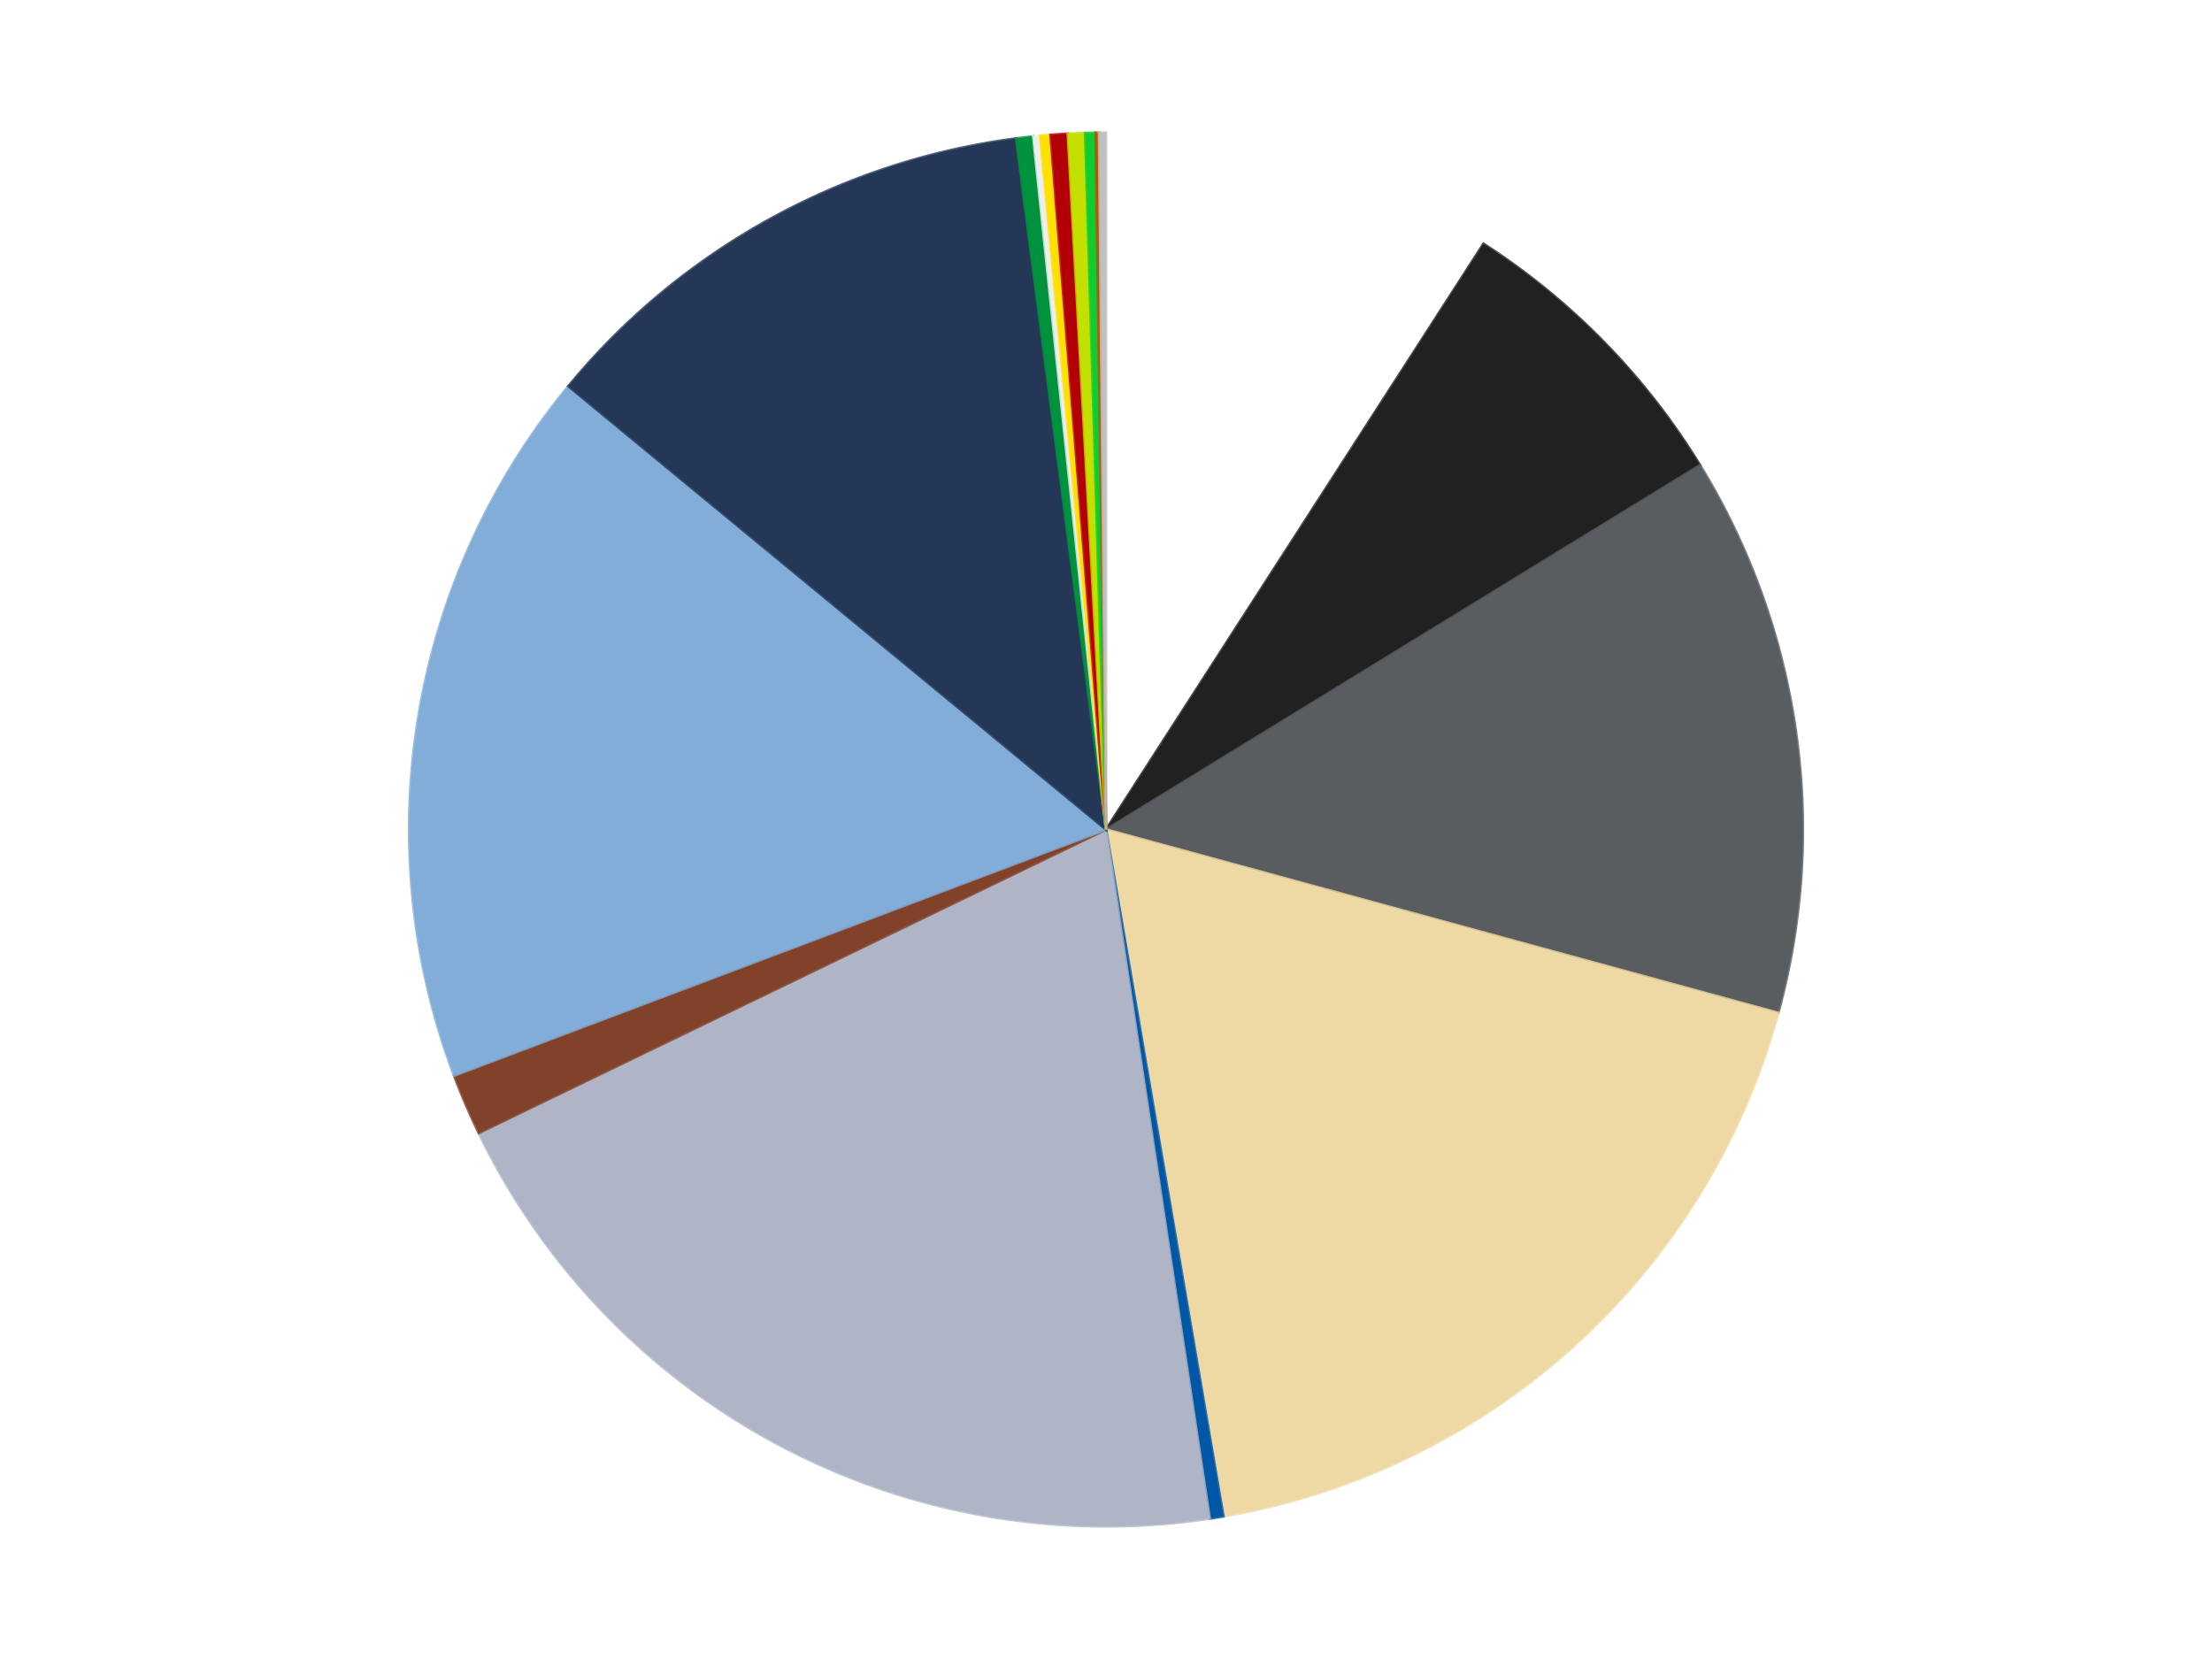
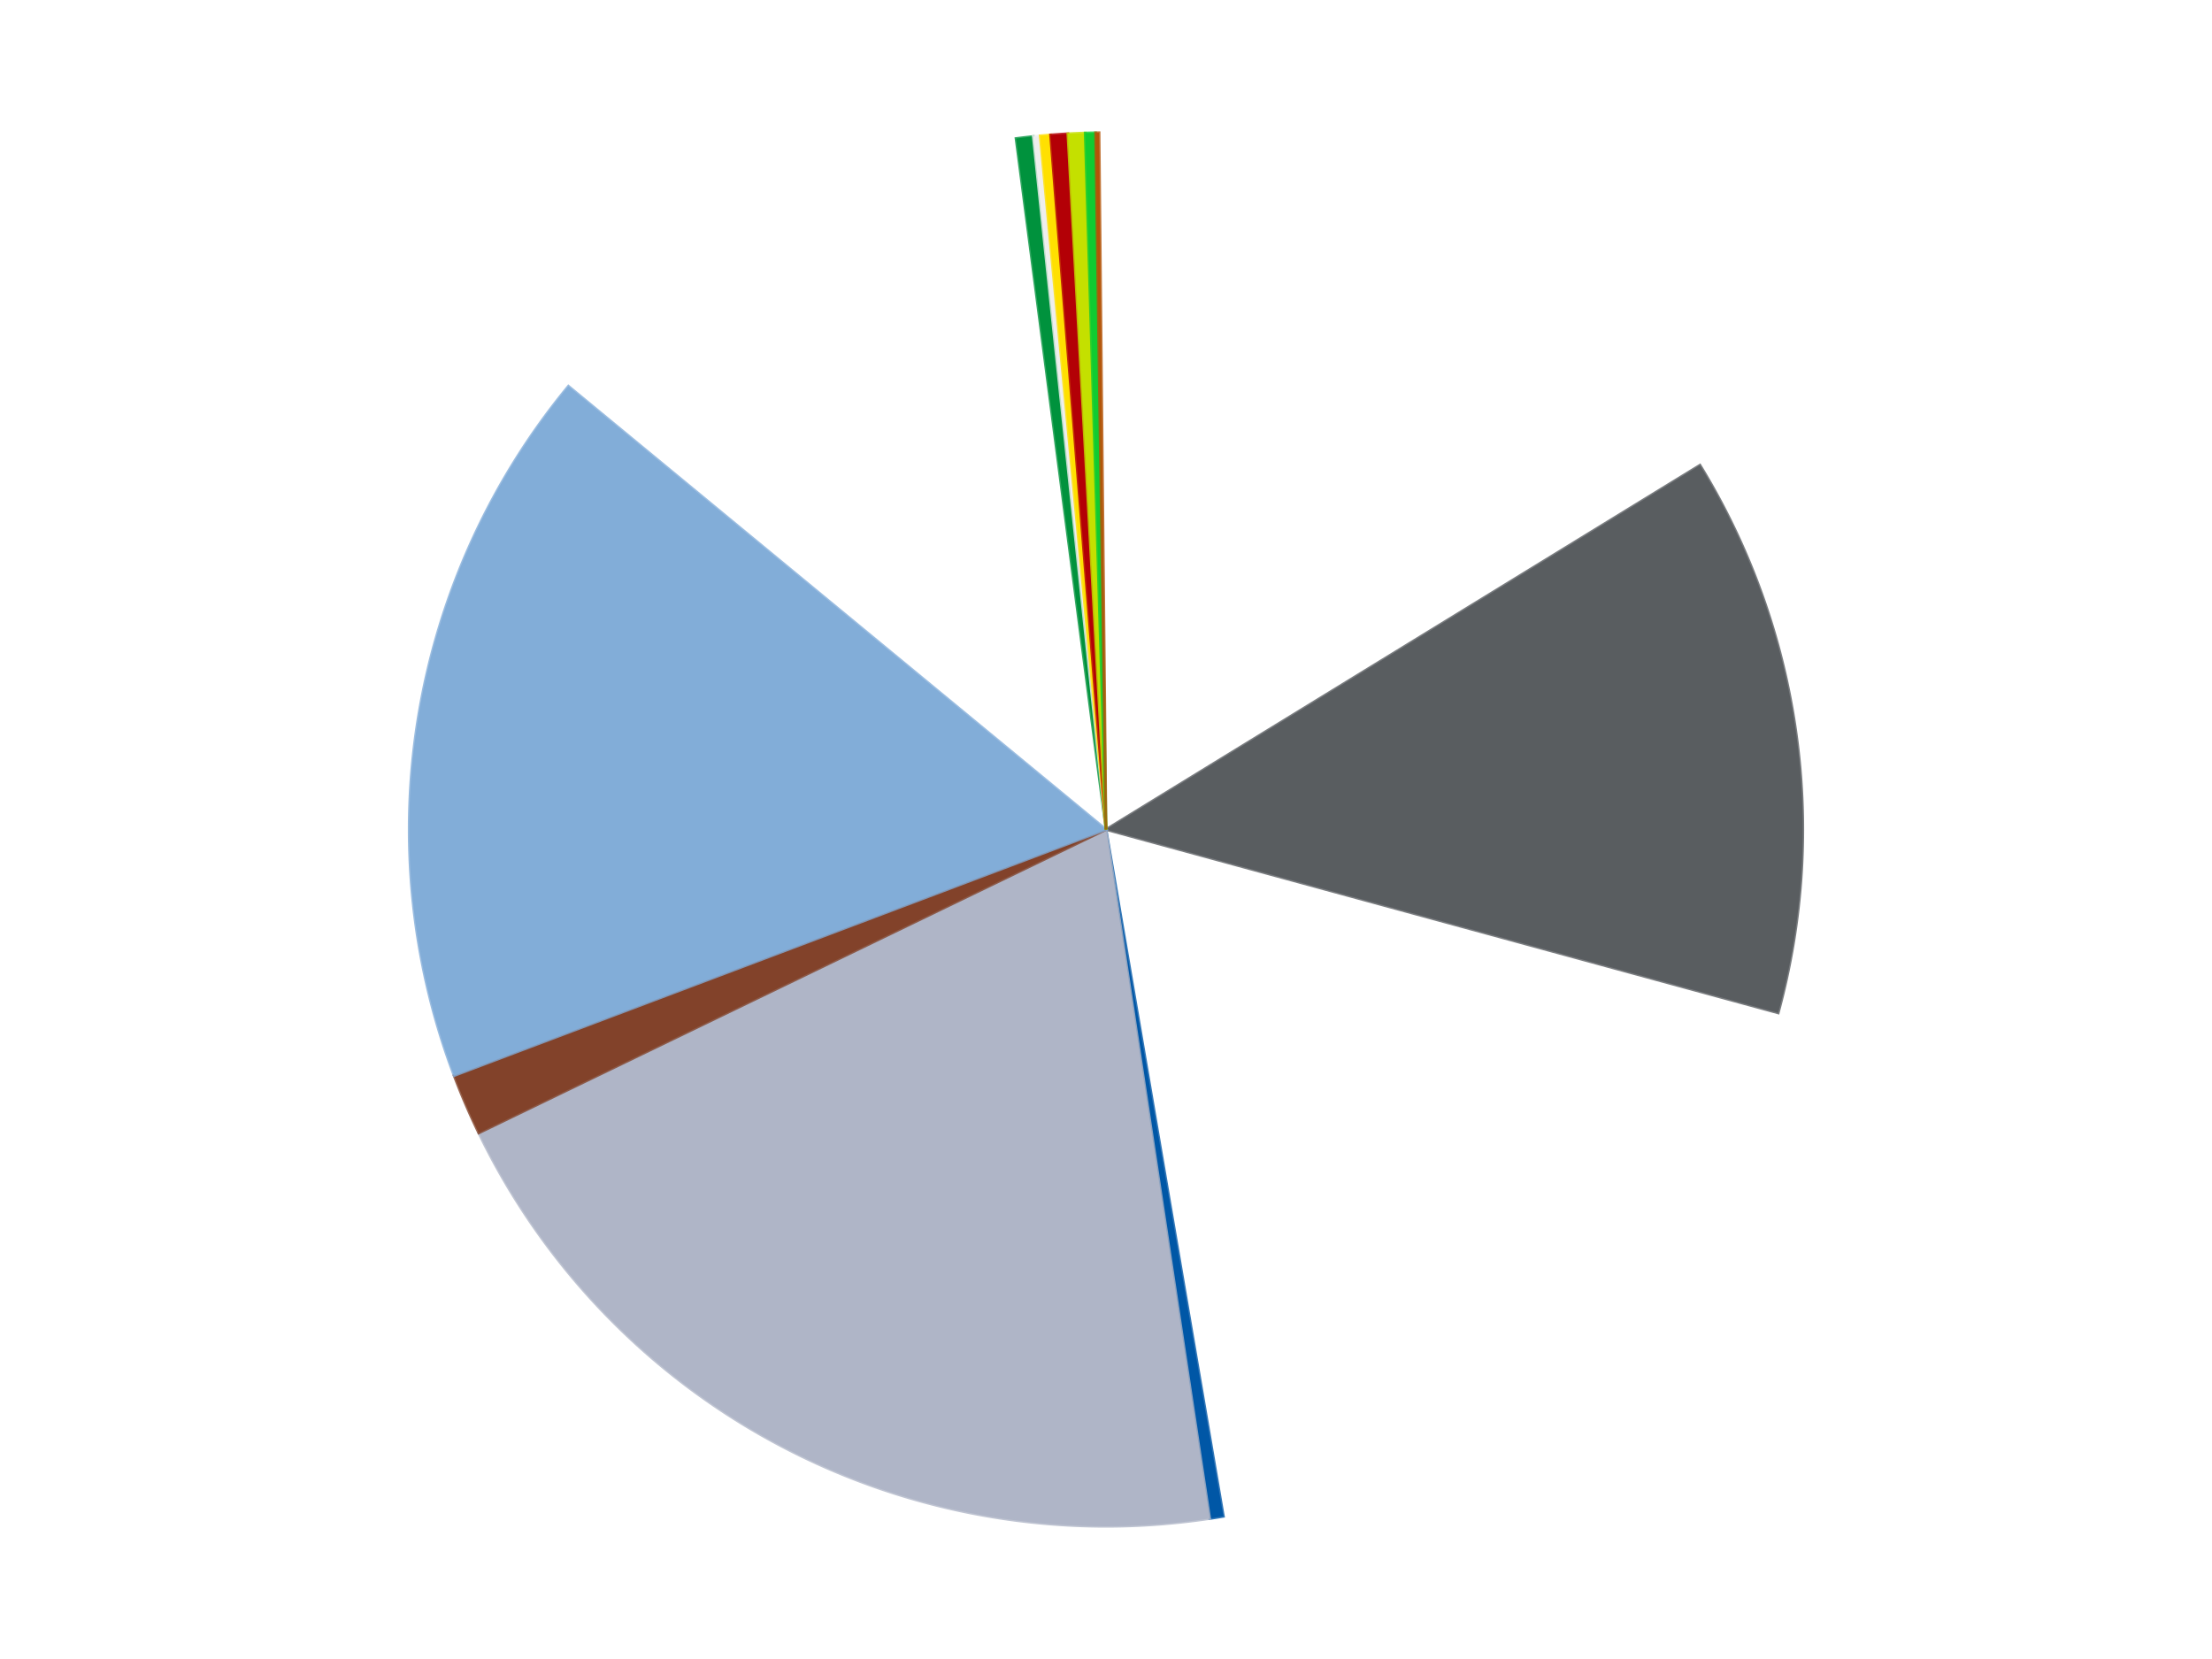
<svg xmlns="http://www.w3.org/2000/svg" xmlns:xlink="http://www.w3.org/1999/xlink" id="chart-f580fb56-adaf-45f6-b0b7-ba450d31ea18" class="pygal-chart" viewBox="0 0 800 600">
  <defs>
    <style type="text/css">#chart-f580fb56-adaf-45f6-b0b7-ba450d31ea18{-webkit-user-select:none;-webkit-font-smoothing:antialiased;font-family:Consolas,"Liberation Mono",Menlo,Courier,monospace}#chart-f580fb56-adaf-45f6-b0b7-ba450d31ea18 .title{font-family:Consolas,"Liberation Mono",Menlo,Courier,monospace;font-size:16px}#chart-f580fb56-adaf-45f6-b0b7-ba450d31ea18 .legends .legend text{font-family:Consolas,"Liberation Mono",Menlo,Courier,monospace;font-size:14px}#chart-f580fb56-adaf-45f6-b0b7-ba450d31ea18 .axis text{font-family:Consolas,"Liberation Mono",Menlo,Courier,monospace;font-size:10px}#chart-f580fb56-adaf-45f6-b0b7-ba450d31ea18 .axis text.major{font-family:Consolas,"Liberation Mono",Menlo,Courier,monospace;font-size:10px}#chart-f580fb56-adaf-45f6-b0b7-ba450d31ea18 .text-overlay text.value{font-family:Consolas,"Liberation Mono",Menlo,Courier,monospace;font-size:16px}#chart-f580fb56-adaf-45f6-b0b7-ba450d31ea18 .text-overlay text.label{font-family:Consolas,"Liberation Mono",Menlo,Courier,monospace;font-size:10px}#chart-f580fb56-adaf-45f6-b0b7-ba450d31ea18 .tooltip{font-family:Consolas,"Liberation Mono",Menlo,Courier,monospace;font-size:14px}#chart-f580fb56-adaf-45f6-b0b7-ba450d31ea18 text.no_data{font-family:Consolas,"Liberation Mono",Menlo,Courier,monospace;font-size:64px}
#chart-f580fb56-adaf-45f6-b0b7-ba450d31ea18{background-color:transparent}#chart-f580fb56-adaf-45f6-b0b7-ba450d31ea18 path,#chart-f580fb56-adaf-45f6-b0b7-ba450d31ea18 line,#chart-f580fb56-adaf-45f6-b0b7-ba450d31ea18 rect,#chart-f580fb56-adaf-45f6-b0b7-ba450d31ea18 circle{-webkit-transition:150ms;-moz-transition:150ms;transition:150ms}#chart-f580fb56-adaf-45f6-b0b7-ba450d31ea18 .graph &gt; .background{fill:transparent}#chart-f580fb56-adaf-45f6-b0b7-ba450d31ea18 .plot &gt; .background{fill:transparent}#chart-f580fb56-adaf-45f6-b0b7-ba450d31ea18 .graph{fill:rgba(0,0,0,.87)}#chart-f580fb56-adaf-45f6-b0b7-ba450d31ea18 text.no_data{fill:rgba(0,0,0,1)}#chart-f580fb56-adaf-45f6-b0b7-ba450d31ea18 .title{fill:rgba(0,0,0,1)}#chart-f580fb56-adaf-45f6-b0b7-ba450d31ea18 .legends .legend text{fill:rgba(0,0,0,.87)}#chart-f580fb56-adaf-45f6-b0b7-ba450d31ea18 .legends .legend:hover text{fill:rgba(0,0,0,1)}#chart-f580fb56-adaf-45f6-b0b7-ba450d31ea18 .axis .line{stroke:rgba(0,0,0,1)}#chart-f580fb56-adaf-45f6-b0b7-ba450d31ea18 .axis .guide.line{stroke:rgba(0,0,0,.54)}#chart-f580fb56-adaf-45f6-b0b7-ba450d31ea18 .axis .major.line{stroke:rgba(0,0,0,.87)}#chart-f580fb56-adaf-45f6-b0b7-ba450d31ea18 .axis text.major{fill:rgba(0,0,0,1)}#chart-f580fb56-adaf-45f6-b0b7-ba450d31ea18 .axis.y .guides:hover .guide.line,#chart-f580fb56-adaf-45f6-b0b7-ba450d31ea18 .line-graph .axis.x .guides:hover .guide.line,#chart-f580fb56-adaf-45f6-b0b7-ba450d31ea18 .stackedline-graph .axis.x .guides:hover .guide.line,#chart-f580fb56-adaf-45f6-b0b7-ba450d31ea18 .xy-graph .axis.x .guides:hover .guide.line{stroke:rgba(0,0,0,1)}#chart-f580fb56-adaf-45f6-b0b7-ba450d31ea18 .axis .guides:hover text{fill:rgba(0,0,0,1)}#chart-f580fb56-adaf-45f6-b0b7-ba450d31ea18 .reactive{fill-opacity:1.0;stroke-opacity:.8;stroke-width:1}#chart-f580fb56-adaf-45f6-b0b7-ba450d31ea18 .ci{stroke:rgba(0,0,0,.87)}#chart-f580fb56-adaf-45f6-b0b7-ba450d31ea18 .reactive.active,#chart-f580fb56-adaf-45f6-b0b7-ba450d31ea18 .active .reactive{fill-opacity:0.6;stroke-opacity:.9;stroke-width:4}#chart-f580fb56-adaf-45f6-b0b7-ba450d31ea18 .ci .reactive.active{stroke-width:1.5}#chart-f580fb56-adaf-45f6-b0b7-ba450d31ea18 .series text{fill:rgba(0,0,0,1)}#chart-f580fb56-adaf-45f6-b0b7-ba450d31ea18 .tooltip rect{fill:transparent;stroke:rgba(0,0,0,1);-webkit-transition:opacity 150ms;-moz-transition:opacity 150ms;transition:opacity 150ms}#chart-f580fb56-adaf-45f6-b0b7-ba450d31ea18 .tooltip .label{fill:rgba(0,0,0,.87)}#chart-f580fb56-adaf-45f6-b0b7-ba450d31ea18 .tooltip .label{fill:rgba(0,0,0,.87)}#chart-f580fb56-adaf-45f6-b0b7-ba450d31ea18 .tooltip .legend{font-size:.8em;fill:rgba(0,0,0,.54)}#chart-f580fb56-adaf-45f6-b0b7-ba450d31ea18 .tooltip .x_label{font-size:.6em;fill:rgba(0,0,0,1)}#chart-f580fb56-adaf-45f6-b0b7-ba450d31ea18 .tooltip .xlink{font-size:.5em;text-decoration:underline}#chart-f580fb56-adaf-45f6-b0b7-ba450d31ea18 .tooltip .value{font-size:1.5em}#chart-f580fb56-adaf-45f6-b0b7-ba450d31ea18 .bound{font-size:.5em}#chart-f580fb56-adaf-45f6-b0b7-ba450d31ea18 .max-value{font-size:.75em;fill:rgba(0,0,0,.54)}#chart-f580fb56-adaf-45f6-b0b7-ba450d31ea18 .map-element{fill:transparent;stroke:rgba(0,0,0,.54) !important}#chart-f580fb56-adaf-45f6-b0b7-ba450d31ea18 .map-element .reactive{fill-opacity:inherit;stroke-opacity:inherit}#chart-f580fb56-adaf-45f6-b0b7-ba450d31ea18 .color-0,#chart-f580fb56-adaf-45f6-b0b7-ba450d31ea18 .color-0 a:visited{stroke:#F44336;fill:#F44336}#chart-f580fb56-adaf-45f6-b0b7-ba450d31ea18 .color-1,#chart-f580fb56-adaf-45f6-b0b7-ba450d31ea18 .color-1 a:visited{stroke:#3F51B5;fill:#3F51B5}#chart-f580fb56-adaf-45f6-b0b7-ba450d31ea18 .color-2,#chart-f580fb56-adaf-45f6-b0b7-ba450d31ea18 .color-2 a:visited{stroke:#009688;fill:#009688}#chart-f580fb56-adaf-45f6-b0b7-ba450d31ea18 .color-3,#chart-f580fb56-adaf-45f6-b0b7-ba450d31ea18 .color-3 a:visited{stroke:#FFC107;fill:#FFC107}#chart-f580fb56-adaf-45f6-b0b7-ba450d31ea18 .color-4,#chart-f580fb56-adaf-45f6-b0b7-ba450d31ea18 .color-4 a:visited{stroke:#FF5722;fill:#FF5722}#chart-f580fb56-adaf-45f6-b0b7-ba450d31ea18 .color-5,#chart-f580fb56-adaf-45f6-b0b7-ba450d31ea18 .color-5 a:visited{stroke:#9C27B0;fill:#9C27B0}#chart-f580fb56-adaf-45f6-b0b7-ba450d31ea18 .color-6,#chart-f580fb56-adaf-45f6-b0b7-ba450d31ea18 .color-6 a:visited{stroke:#03A9F4;fill:#03A9F4}#chart-f580fb56-adaf-45f6-b0b7-ba450d31ea18 .color-7,#chart-f580fb56-adaf-45f6-b0b7-ba450d31ea18 .color-7 a:visited{stroke:#8BC34A;fill:#8BC34A}#chart-f580fb56-adaf-45f6-b0b7-ba450d31ea18 .color-8,#chart-f580fb56-adaf-45f6-b0b7-ba450d31ea18 .color-8 a:visited{stroke:#FF9800;fill:#FF9800}#chart-f580fb56-adaf-45f6-b0b7-ba450d31ea18 .color-9,#chart-f580fb56-adaf-45f6-b0b7-ba450d31ea18 .color-9 a:visited{stroke:#E91E63;fill:#E91E63}#chart-f580fb56-adaf-45f6-b0b7-ba450d31ea18 .color-10,#chart-f580fb56-adaf-45f6-b0b7-ba450d31ea18 .color-10 a:visited{stroke:#2196F3;fill:#2196F3}#chart-f580fb56-adaf-45f6-b0b7-ba450d31ea18 .color-11,#chart-f580fb56-adaf-45f6-b0b7-ba450d31ea18 .color-11 a:visited{stroke:#4CAF50;fill:#4CAF50}#chart-f580fb56-adaf-45f6-b0b7-ba450d31ea18 .color-12,#chart-f580fb56-adaf-45f6-b0b7-ba450d31ea18 .color-12 a:visited{stroke:#FFEB3B;fill:#FFEB3B}#chart-f580fb56-adaf-45f6-b0b7-ba450d31ea18 .color-13,#chart-f580fb56-adaf-45f6-b0b7-ba450d31ea18 .color-13 a:visited{stroke:#673AB7;fill:#673AB7}#chart-f580fb56-adaf-45f6-b0b7-ba450d31ea18 .color-14,#chart-f580fb56-adaf-45f6-b0b7-ba450d31ea18 .color-14 a:visited{stroke:#00BCD4;fill:#00BCD4}#chart-f580fb56-adaf-45f6-b0b7-ba450d31ea18 .color-15,#chart-f580fb56-adaf-45f6-b0b7-ba450d31ea18 .color-15 a:visited{stroke:#CDDC39;fill:#CDDC39}#chart-f580fb56-adaf-45f6-b0b7-ba450d31ea18 .color-16,#chart-f580fb56-adaf-45f6-b0b7-ba450d31ea18 .color-16 a:visited{stroke:#9E9E9E;fill:#9E9E9E}#chart-f580fb56-adaf-45f6-b0b7-ba450d31ea18 .text-overlay .color-0 text{fill:black}#chart-f580fb56-adaf-45f6-b0b7-ba450d31ea18 .text-overlay .color-1 text{fill:black}#chart-f580fb56-adaf-45f6-b0b7-ba450d31ea18 .text-overlay .color-2 text{fill:black}#chart-f580fb56-adaf-45f6-b0b7-ba450d31ea18 .text-overlay .color-3 text{fill:black}#chart-f580fb56-adaf-45f6-b0b7-ba450d31ea18 .text-overlay .color-4 text{fill:black}#chart-f580fb56-adaf-45f6-b0b7-ba450d31ea18 .text-overlay .color-5 text{fill:black}#chart-f580fb56-adaf-45f6-b0b7-ba450d31ea18 .text-overlay .color-6 text{fill:black}#chart-f580fb56-adaf-45f6-b0b7-ba450d31ea18 .text-overlay .color-7 text{fill:black}#chart-f580fb56-adaf-45f6-b0b7-ba450d31ea18 .text-overlay .color-8 text{fill:black}#chart-f580fb56-adaf-45f6-b0b7-ba450d31ea18 .text-overlay .color-9 text{fill:black}#chart-f580fb56-adaf-45f6-b0b7-ba450d31ea18 .text-overlay .color-10 text{fill:black}#chart-f580fb56-adaf-45f6-b0b7-ba450d31ea18 .text-overlay .color-11 text{fill:black}#chart-f580fb56-adaf-45f6-b0b7-ba450d31ea18 .text-overlay .color-12 text{fill:black}#chart-f580fb56-adaf-45f6-b0b7-ba450d31ea18 .text-overlay .color-13 text{fill:black}#chart-f580fb56-adaf-45f6-b0b7-ba450d31ea18 .text-overlay .color-14 text{fill:black}#chart-f580fb56-adaf-45f6-b0b7-ba450d31ea18 .text-overlay .color-15 text{fill:black}#chart-f580fb56-adaf-45f6-b0b7-ba450d31ea18 .text-overlay .color-16 text{fill:black}
#chart-f580fb56-adaf-45f6-b0b7-ba450d31ea18 text.no_data{text-anchor:middle}#chart-f580fb56-adaf-45f6-b0b7-ba450d31ea18 .guide.line{fill:none}#chart-f580fb56-adaf-45f6-b0b7-ba450d31ea18 .centered{text-anchor:middle}#chart-f580fb56-adaf-45f6-b0b7-ba450d31ea18 .title{text-anchor:middle}#chart-f580fb56-adaf-45f6-b0b7-ba450d31ea18 .legends .legend text{fill-opacity:1}#chart-f580fb56-adaf-45f6-b0b7-ba450d31ea18 .axis.x text{text-anchor:middle}#chart-f580fb56-adaf-45f6-b0b7-ba450d31ea18 .axis.x:not(.web) text[transform]{text-anchor:start}#chart-f580fb56-adaf-45f6-b0b7-ba450d31ea18 .axis.x:not(.web) text[transform].backwards{text-anchor:end}#chart-f580fb56-adaf-45f6-b0b7-ba450d31ea18 .axis.y text{text-anchor:end}#chart-f580fb56-adaf-45f6-b0b7-ba450d31ea18 .axis.y text[transform].backwards{text-anchor:start}#chart-f580fb56-adaf-45f6-b0b7-ba450d31ea18 .axis.y2 text{text-anchor:start}#chart-f580fb56-adaf-45f6-b0b7-ba450d31ea18 .axis.y2 text[transform].backwards{text-anchor:end}#chart-f580fb56-adaf-45f6-b0b7-ba450d31ea18 .axis .guide.line{stroke-dasharray:4,4;stroke:black}#chart-f580fb56-adaf-45f6-b0b7-ba450d31ea18 .axis .major.guide.line{stroke-dasharray:6,6;stroke:black}#chart-f580fb56-adaf-45f6-b0b7-ba450d31ea18 .horizontal .axis.y .guide.line,#chart-f580fb56-adaf-45f6-b0b7-ba450d31ea18 .horizontal .axis.y2 .guide.line,#chart-f580fb56-adaf-45f6-b0b7-ba450d31ea18 .vertical .axis.x .guide.line{opacity:0}#chart-f580fb56-adaf-45f6-b0b7-ba450d31ea18 .horizontal .axis.always_show .guide.line,#chart-f580fb56-adaf-45f6-b0b7-ba450d31ea18 .vertical .axis.always_show .guide.line{opacity:1 !important}#chart-f580fb56-adaf-45f6-b0b7-ba450d31ea18 .axis.y .guides:hover .guide.line,#chart-f580fb56-adaf-45f6-b0b7-ba450d31ea18 .axis.y2 .guides:hover .guide.line,#chart-f580fb56-adaf-45f6-b0b7-ba450d31ea18 .axis.x .guides:hover .guide.line{opacity:1}#chart-f580fb56-adaf-45f6-b0b7-ba450d31ea18 .axis .guides:hover text{opacity:1}#chart-f580fb56-adaf-45f6-b0b7-ba450d31ea18 .nofill{fill:none}#chart-f580fb56-adaf-45f6-b0b7-ba450d31ea18 .subtle-fill{fill-opacity:.2}#chart-f580fb56-adaf-45f6-b0b7-ba450d31ea18 .dot{stroke-width:1px;fill-opacity:1;stroke-opacity:1}#chart-f580fb56-adaf-45f6-b0b7-ba450d31ea18 .dot.active{stroke-width:5px}#chart-f580fb56-adaf-45f6-b0b7-ba450d31ea18 .dot.negative{fill:transparent}#chart-f580fb56-adaf-45f6-b0b7-ba450d31ea18 text,#chart-f580fb56-adaf-45f6-b0b7-ba450d31ea18 tspan{stroke:none !important}#chart-f580fb56-adaf-45f6-b0b7-ba450d31ea18 .series text.active{opacity:1}#chart-f580fb56-adaf-45f6-b0b7-ba450d31ea18 .tooltip rect{fill-opacity:.95;stroke-width:.5}#chart-f580fb56-adaf-45f6-b0b7-ba450d31ea18 .tooltip text{fill-opacity:1}#chart-f580fb56-adaf-45f6-b0b7-ba450d31ea18 .showable{visibility:hidden}#chart-f580fb56-adaf-45f6-b0b7-ba450d31ea18 .showable.shown{visibility:visible}#chart-f580fb56-adaf-45f6-b0b7-ba450d31ea18 .gauge-background{fill:rgba(229,229,229,1);stroke:none}#chart-f580fb56-adaf-45f6-b0b7-ba450d31ea18 .bg-lines{stroke:transparent;stroke-width:2px}</style>
    <script type="text/javascript">window.pygal = window.pygal || {};window.pygal.config = window.pygal.config || {};window.pygal.config['f580fb56-adaf-45f6-b0b7-ba450d31ea18'] = {"allow_interruptions": false, "box_mode": "extremes", "classes": ["pygal-chart"], "css": ["file://style.css", "file://graph.css"], "defs": [], "disable_xml_declaration": false, "dots_size": 2.5, "dynamic_print_values": false, "explicit_size": false, "fill": false, "force_uri_protocol": "https", "formatter": null, "half_pie": false, "height": 600, "include_x_axis": false, "inner_radius": 0, "interpolate": null, "interpolation_parameters": {}, "interpolation_precision": 250, "inverse_y_axis": false, "js": ["//kozea.github.io/pygal.js/2.0.x/pygal-tooltips.min.js"], "legend_at_bottom": false, "legend_at_bottom_columns": null, "legend_box_size": 12, "logarithmic": false, "margin": 20, "margin_bottom": null, "margin_left": null, "margin_right": null, "margin_top": null, "max_scale": 16, "min_scale": 4, "missing_value_fill_truncation": "x", "no_data_text": "No data", "no_prefix": false, "order_min": null, "pretty_print": false, "print_labels": false, "print_values": false, "print_values_position": "center", "print_zeroes": true, "range": null, "rounded_bars": null, "secondary_range": null, "show_dots": true, "show_legend": false, "show_minor_x_labels": true, "show_minor_y_labels": true, "show_only_major_dots": false, "show_x_guides": false, "show_x_labels": true, "show_y_guides": true, "show_y_labels": true, "spacing": 10, "stack_from_top": false, "strict": false, "stroke": true, "stroke_style": null, "style": {"background": "transparent", "ci_colors": [], "colors": ["#F44336", "#3F51B5", "#009688", "#FFC107", "#FF5722", "#9C27B0", "#03A9F4", "#8BC34A", "#FF9800", "#E91E63", "#2196F3", "#4CAF50", "#FFEB3B", "#673AB7", "#00BCD4", "#CDDC39", "#9E9E9E", "#607D8B"], "dot_opacity": "1", "font_family": "Consolas, \"Liberation Mono\", Menlo, Courier, monospace", "foreground": "rgba(0, 0, 0, .87)", "foreground_strong": "rgba(0, 0, 0, 1)", "foreground_subtle": "rgba(0, 0, 0, .54)", "guide_stroke_color": "black", "guide_stroke_dasharray": "4,4", "label_font_family": "Consolas, \"Liberation Mono\", Menlo, Courier, monospace", "label_font_size": 10, "legend_font_family": "Consolas, \"Liberation Mono\", Menlo, Courier, monospace", "legend_font_size": 14, "major_guide_stroke_color": "black", "major_guide_stroke_dasharray": "6,6", "major_label_font_family": "Consolas, \"Liberation Mono\", Menlo, Courier, monospace", "major_label_font_size": 10, "no_data_font_family": "Consolas, \"Liberation Mono\", Menlo, Courier, monospace", "no_data_font_size": 64, "opacity": "1.0", "opacity_hover": "0.6", "plot_background": "transparent", "stroke_opacity": ".8", "stroke_opacity_hover": ".9", "stroke_width": "1", "stroke_width_hover": "4", "title_font_family": "Consolas, \"Liberation Mono\", Menlo, Courier, monospace", "title_font_size": 16, "tooltip_font_family": "Consolas, \"Liberation Mono\", Menlo, Courier, monospace", "tooltip_font_size": 14, "transition": "150ms", "value_background": "rgba(229, 229, 229, 1)", "value_colors": [], "value_font_family": "Consolas, \"Liberation Mono\", Menlo, Courier, monospace", "value_font_size": 16, "value_label_font_family": "Consolas, \"Liberation Mono\", Menlo, Courier, monospace", "value_label_font_size": 10}, "title": null, "tooltip_border_radius": 0, "tooltip_fancy_mode": true, "truncate_label": null, "truncate_legend": null, "width": 800, "x_label_rotation": 0, "x_labels": null, "x_labels_major": null, "x_labels_major_count": null, "x_labels_major_every": null, "x_title": null, "xrange": null, "y_label_rotation": 0, "y_labels": null, "y_labels_major": null, "y_labels_major_count": null, "y_labels_major_every": null, "y_title": null, "zero": 0, "legends": ["White", "Black", "Dark Bluish Gray", "Tan", "Blue", "Light Bluish Gray", "Reddish Brown", "Medium Blue", "Dark Blue", "Green", "Trans-Clear", "Yellow", "Red", "Lime", "Bright Green", "Dark Orange", "Metallic Silver"]}</script>
    <script type="text/javascript" xlink:href="https://kozea.github.io/pygal.js/2.0.x/pygal-tooltips.min.js" />
  </defs>
  <title>Pygal</title>
  <g class="graph pie-graph vertical">
    <rect x="0" y="0" width="800" height="600" class="background" />
    <g transform="translate(20, 20)" class="plot">
      <rect x="0" y="0" width="760" height="560" class="background" />
      <g class="series serie-0 color-0">
        <g class="slices">
          <g class="slice" style="fill: #FFFFFF; stroke: #FFFFFF">
            <path d="M380 28 A252 252 0 0 1 516.529 68.189 L380 280 A0 0 0 0 0 380 280 z" class="slice reactive tooltip-trigger" />
            <desc class="value">115</desc>
            <desc class="x centered">415.58037285633765</desc>
            <desc class="y centered">159.1280137194561</desc>
          </g>
        </g>
      </g>
      <g class="series serie-1 color-1">
        <g class="slices">
          <g class="slice" style="fill: #212121; stroke: #212121">
-             <path d="M516.529 68.189 A252 252 0 0 1 594.816 148.25 L380 280 A0 0 0 0 0 380 280 z" class="slice reactive tooltip-trigger" />
            <desc class="value">90</desc>
            <desc class="x centered">470.0879077906046</desc>
            <desc class="y centered">191.90817932457344</desc>
          </g>
        </g>
      </g>
      <g class="series serie-2 color-2">
        <g class="slices">
          <g class="slice" style="fill: #595D60; stroke: #595D60">
            <path d="M594.816 148.25 A252 252 0 0 1 623.113 346.333 L380 280 A0 0 0 0 0 380 280 z" class="slice reactive tooltip-trigger" />
            <desc class="value">164</desc>
            <desc class="x centered">504.73368281934717</desc>
            <desc class="y centered">262.1812354434294</desc>
          </g>
        </g>
      </g>
      <g class="series serie-3 color-3">
        <g class="slices">
          <g class="slice" style="fill: #EED9A4; stroke: #EED9A4">
-             <path d="M623.113 346.333 A252 252 0 0 1 422.455 528.398 L380 280 A0 0 0 0 0 380 280 z" class="slice reactive tooltip-trigger" />
            <desc class="value">228</desc>
            <desc class="x centered">464.6672549598116</desc>
            <desc class="y centered">373.3137499920042</desc>
          </g>
        </g>
      </g>
      <g class="series serie-4 color-4">
        <g class="slices">
          <g class="slice" style="fill: #0057A6; stroke: #0057A6">
            <path d="M422.455 528.398 A252 252 0 0 1 417.5 529.194 L380 280 A0 0 0 0 0 380 280 z" class="slice reactive tooltip-trigger" />
            <desc class="value">4</desc>
            <desc class="x centered">399.9895126202967</desc>
            <desc class="y centered">404.4042579062429</desc>
          </g>
        </g>
      </g>
      <g class="series serie-5 color-5">
        <g class="slices">
          <g class="slice" style="fill: #AFB5C7; stroke: #AFB5C7">
            <path d="M417.5 529.194 A252 252 0 0 1 153.151 389.742 L380 280 A0 0 0 0 0 380 280 z" class="slice reactive tooltip-trigger" />
            <desc class="value">255</desc>
            <desc class="x centered">321.21000524037964</desc>
            <desc class="y centered">391.44387159536325</desc>
          </g>
        </g>
      </g>
      <g class="series serie-6 color-6">
        <g class="slices">
          <g class="slice" style="fill: #82422A; stroke: #82422A">
            <path d="M153.151 389.742 A252 252 0 0 1 144.239 368.999 L380 280 A0 0 0 0 0 380 280 z" class="slice reactive tooltip-trigger" />
            <desc class="value">18</desc>
            <desc class="x centered">264.2312757469262</desc>
            <desc class="y centered">329.7353243159805</desc>
          </g>
        </g>
      </g>
      <g class="series serie-7 color-7">
        <g class="slices">
          <g class="slice" style="fill: #82ADD8; stroke: #82ADD8">
            <path d="M144.239 368.999 A252 252 0 0 1 185.575 119.679 L380 280 A0 0 0 0 0 380 280 z" class="slice reactive tooltip-trigger" />
            <desc class="value">211</desc>
            <desc class="x centered">255.69680637457117</desc>
            <desc class="y centered">259.391359712025</desc>
          </g>
        </g>
      </g>
      <g class="series serie-8 color-8">
        <g class="slices">
          <g class="slice" style="fill: #243757; stroke: #243757">
-             <path d="M185.575 119.679 A252 252 0 0 1 347.47 30.108 L380 280 A0 0 0 0 0 380 280 z" class="slice reactive tooltip-trigger" />
            <desc class="value">151</desc>
            <desc class="x centered">319.0024041420389</desc>
            <desc class="y centered">169.74895329499657</desc>
          </g>
        </g>
      </g>
      <g class="series serie-9 color-9">
        <g class="slices">
          <g class="slice" style="fill: #00923D; stroke: #00923D">
            <path d="M347.47 30.108 A252 252 0 0 1 353.7 29.376 L380 280 A0 0 0 0 0 380 280 z" class="slice reactive tooltip-trigger" />
            <desc class="value">5</desc>
            <desc class="x centered">365.2915261068022</desc>
            <desc class="y centered">154.8614336196346</desc>
          </g>
        </g>
      </g>
      <g class="series serie-10 color-10">
        <g class="slices">
          <g class="slice" style="fill: #EEEEEE; stroke: #EEEEEE">
            <path d="M353.7 29.376 A252 252 0 0 1 356.197 29.127 L380 280 A0 0 0 0 0 380 280 z" class="slice reactive tooltip-trigger" />
            <desc class="value">2</desc>
            <desc class="x centered">367.47426753229297</desc>
            <desc class="y centered">154.62414097543567</desc>
          </g>
        </g>
      </g>
      <g class="series serie-11 color-11">
        <g class="slices">
          <g class="slice" style="fill: #FFE001; stroke: #FFE001">
            <path d="M356.197 29.127 A252 252 0 0 1 359.947 28.799 L380 280 A0 0 0 0 0 380 280 z" class="slice reactive tooltip-trigger" />
            <desc class="value">3</desc>
            <desc class="x centered">369.03573584175126</desc>
            <desc class="y centered">154.47795049686232</desc>
          </g>
        </g>
      </g>
      <g class="series serie-12 color-12">
        <g class="slices">
          <g class="slice" style="fill: #B30006; stroke: #B30006">
            <path d="M359.947 28.799 A252 252 0 0 1 366.206 28.378 L380 280 A0 0 0 0 0 380 280 z" class="slice reactive tooltip-trigger" />
            <desc class="value">5</desc>
            <desc class="x centered">371.53751752286155</desc>
            <desc class="y centered">154.28450218718407</desc>
          </g>
        </g>
      </g>
      <g class="series serie-13 color-13">
        <g class="slices">
          <g class="slice" style="fill: #C4E000; stroke: #C4E000">
            <path d="M366.206 28.378 A252 252 0 0 1 372.473 28.112 L380 280 A0 0 0 0 0 380 280 z" class="slice reactive tooltip-trigger" />
            <desc class="value">5</desc>
            <desc class="x centered">374.669347838654</desc>
            <desc class="y centered">154.11281182131864</desc>
          </g>
        </g>
      </g>
      <g class="series serie-14 color-14">
        <g class="slices">
          <g class="slice" style="fill: #10CB31; stroke: #10CB31">
            <path d="M372.473 28.112 A252 252 0 0 1 376.236 28.028 L380 280 A0 0 0 0 0 380 280 z" class="slice reactive tooltip-trigger" />
            <desc class="value">3</desc>
            <desc class="x centered">377.17728364938876</desc>
            <desc class="y centered">154.0316219346935</desc>
          </g>
        </g>
      </g>
      <g class="series serie-15 color-15">
        <g class="slices">
          <g class="slice" style="fill: #B35408; stroke: #B35408">
            <path d="M376.236 28.028 A252 252 0 0 1 377.491 28.012 L380 280 A0 0 0 0 0 380 280 z" class="slice reactive tooltip-trigger" />
            <desc class="value">1</desc>
            <desc class="x centered">378.43173354395265</desc>
            <desc class="y centered">154.00976013864076</desc>
          </g>
        </g>
      </g>
      <g class="series serie-16 color-16">
        <g class="slices">
          <g class="slice" style="fill: #C0C0C0; stroke: #C0C0C0">
-             <path d="M377.491 28.012 A252 252 0 0 1 380 28 L380 280 A0 0 0 0 0 380 280 z" class="slice reactive tooltip-trigger" />
            <desc class="value">2</desc>
            <desc class="x centered">379.3726798114002</desc>
            <desc class="y centered">154.00156163911802</desc>
          </g>
        </g>
      </g>
    </g>
    <g class="titles" />
    <g transform="translate(20, 20)" class="plot overlay">
      <g class="series serie-0 color-0" />
      <g class="series serie-1 color-1" />
      <g class="series serie-2 color-2" />
      <g class="series serie-3 color-3" />
      <g class="series serie-4 color-4" />
      <g class="series serie-5 color-5" />
      <g class="series serie-6 color-6" />
      <g class="series serie-7 color-7" />
      <g class="series serie-8 color-8" />
      <g class="series serie-9 color-9" />
      <g class="series serie-10 color-10" />
      <g class="series serie-11 color-11" />
      <g class="series serie-12 color-12" />
      <g class="series serie-13 color-13" />
      <g class="series serie-14 color-14" />
      <g class="series serie-15 color-15" />
      <g class="series serie-16 color-16" />
    </g>
    <g transform="translate(20, 20)" class="plot text-overlay">
      <g class="series serie-0 color-0" />
      <g class="series serie-1 color-1" />
      <g class="series serie-2 color-2" />
      <g class="series serie-3 color-3" />
      <g class="series serie-4 color-4" />
      <g class="series serie-5 color-5" />
      <g class="series serie-6 color-6" />
      <g class="series serie-7 color-7" />
      <g class="series serie-8 color-8" />
      <g class="series serie-9 color-9" />
      <g class="series serie-10 color-10" />
      <g class="series serie-11 color-11" />
      <g class="series serie-12 color-12" />
      <g class="series serie-13 color-13" />
      <g class="series serie-14 color-14" />
      <g class="series serie-15 color-15" />
      <g class="series serie-16 color-16" />
    </g>
    <g transform="translate(20, 20)" class="plot tooltip-overlay">
      <g transform="translate(0 0)" style="opacity: 0" class="tooltip">
        <rect rx="0" ry="0" width="0" height="0" class="tooltip-box" />
        <g class="text" />
      </g>
    </g>
  </g>
</svg>